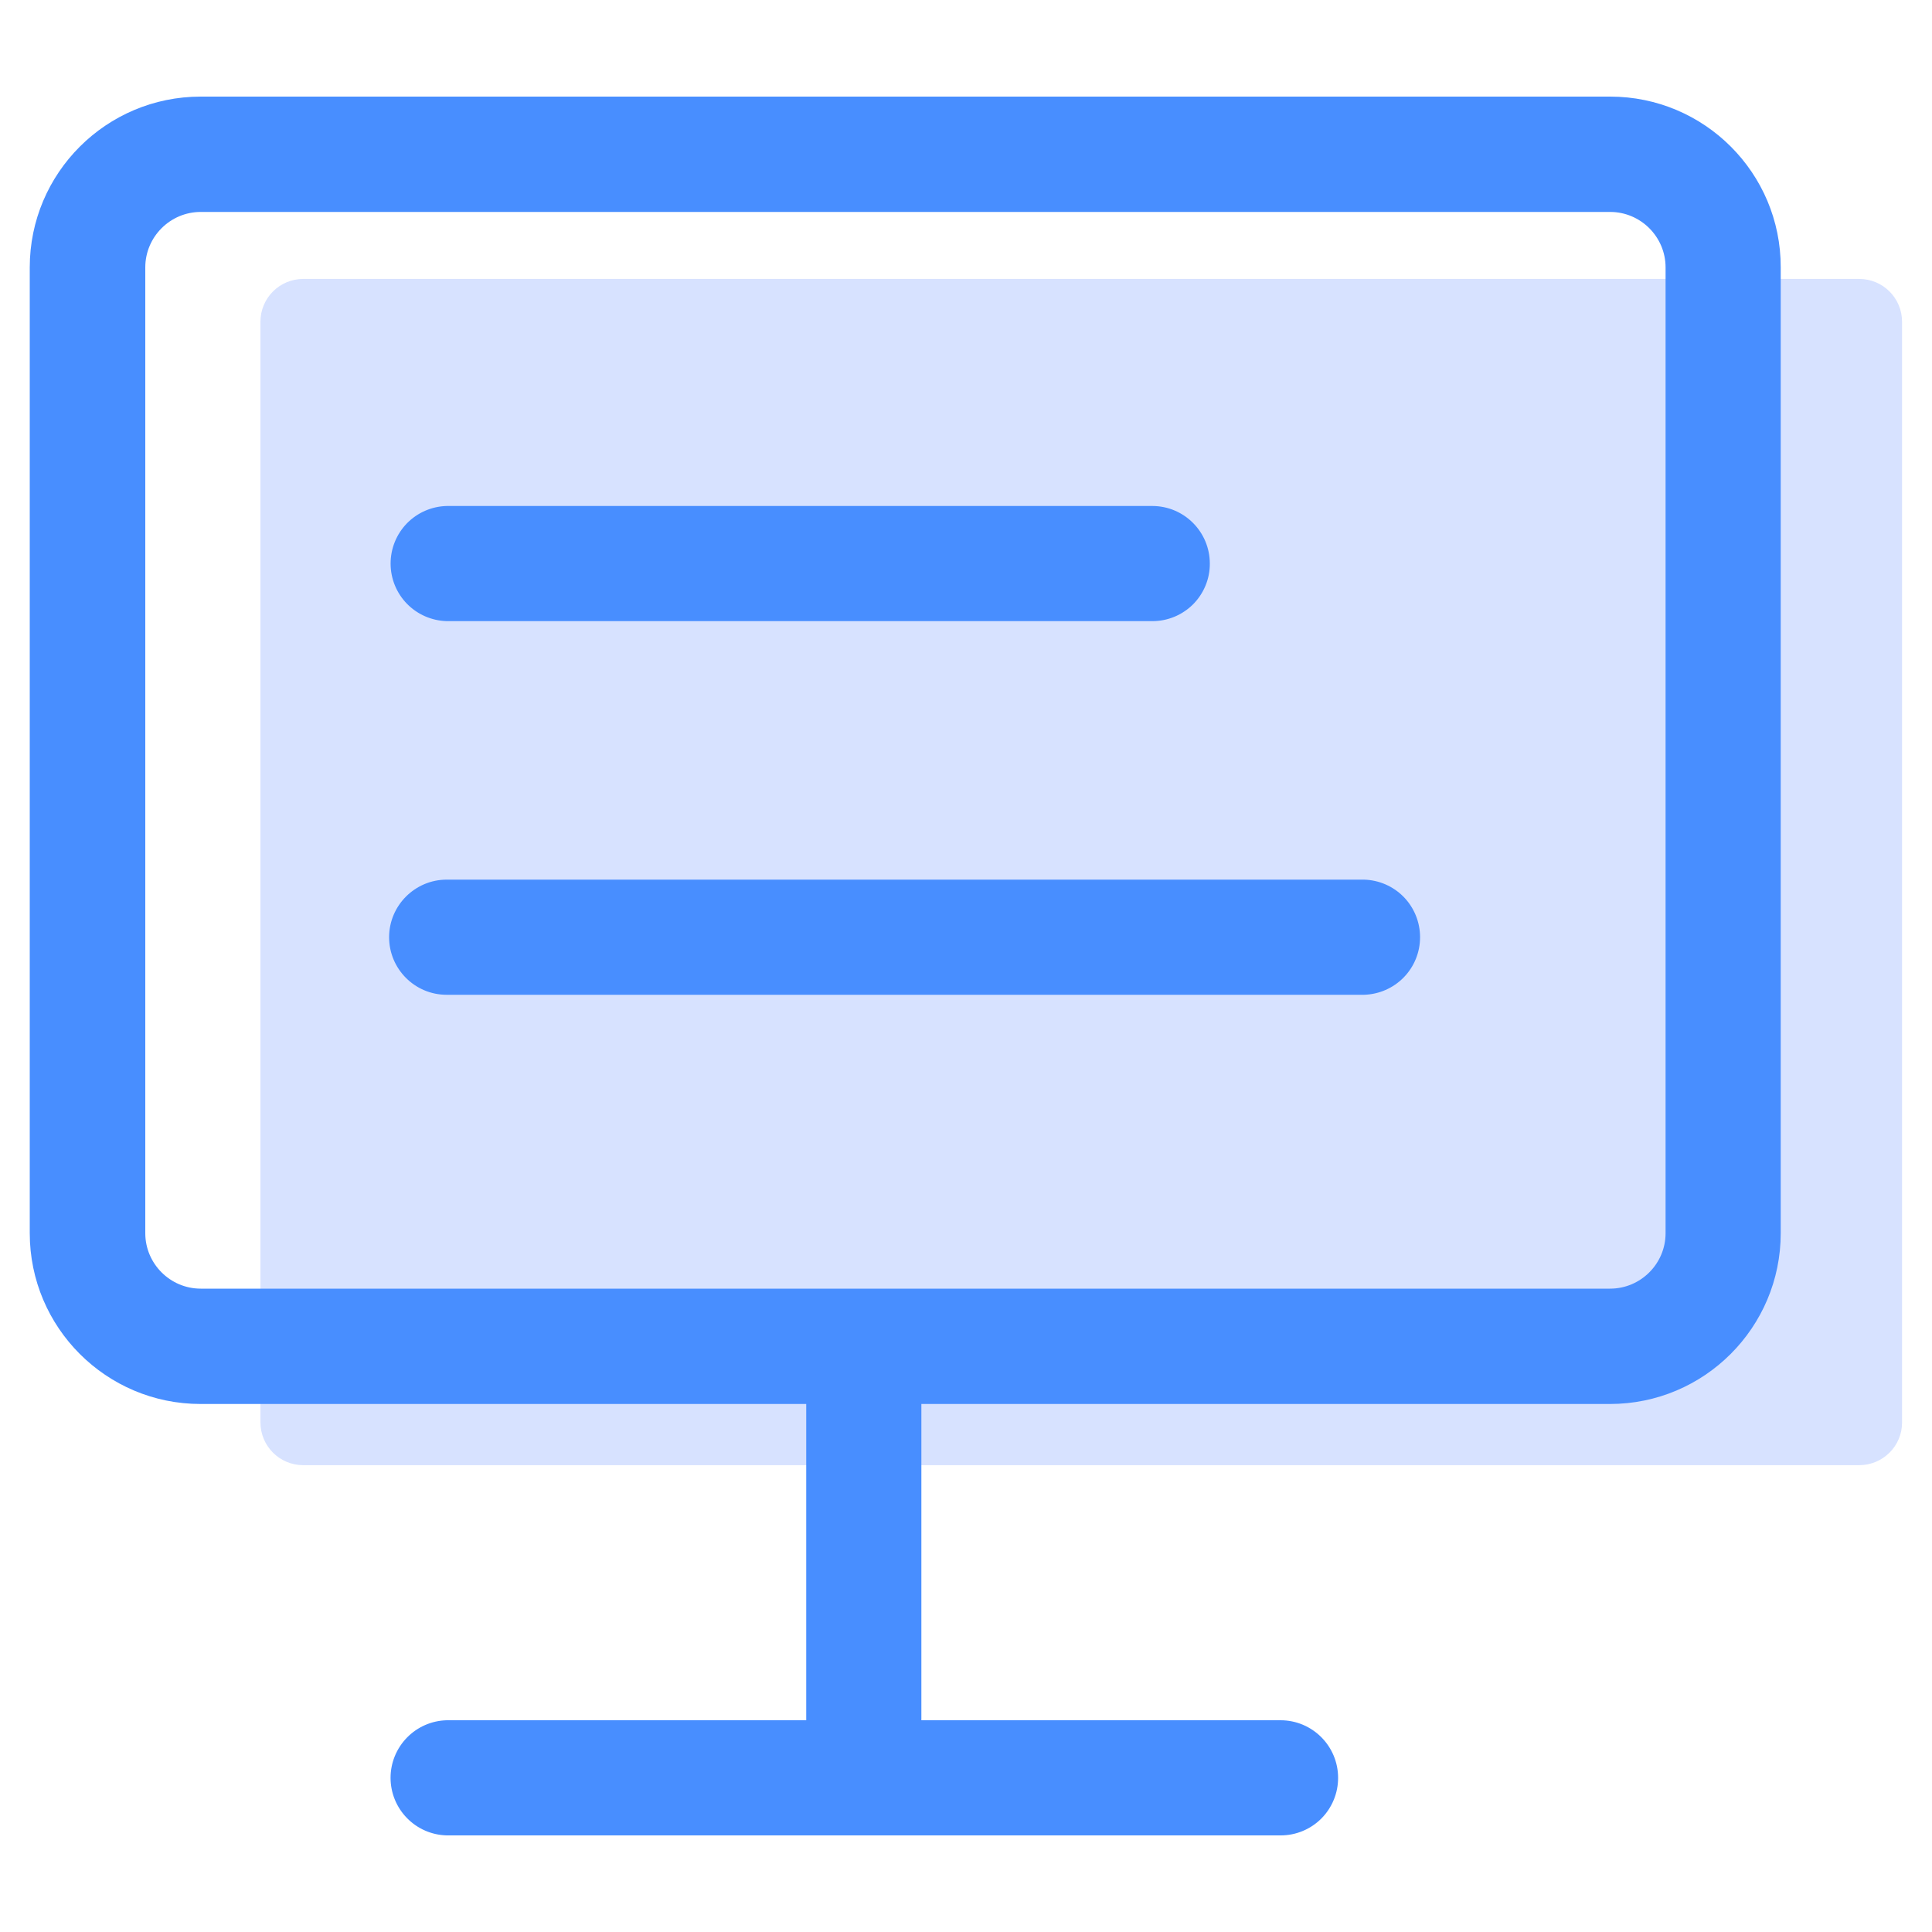
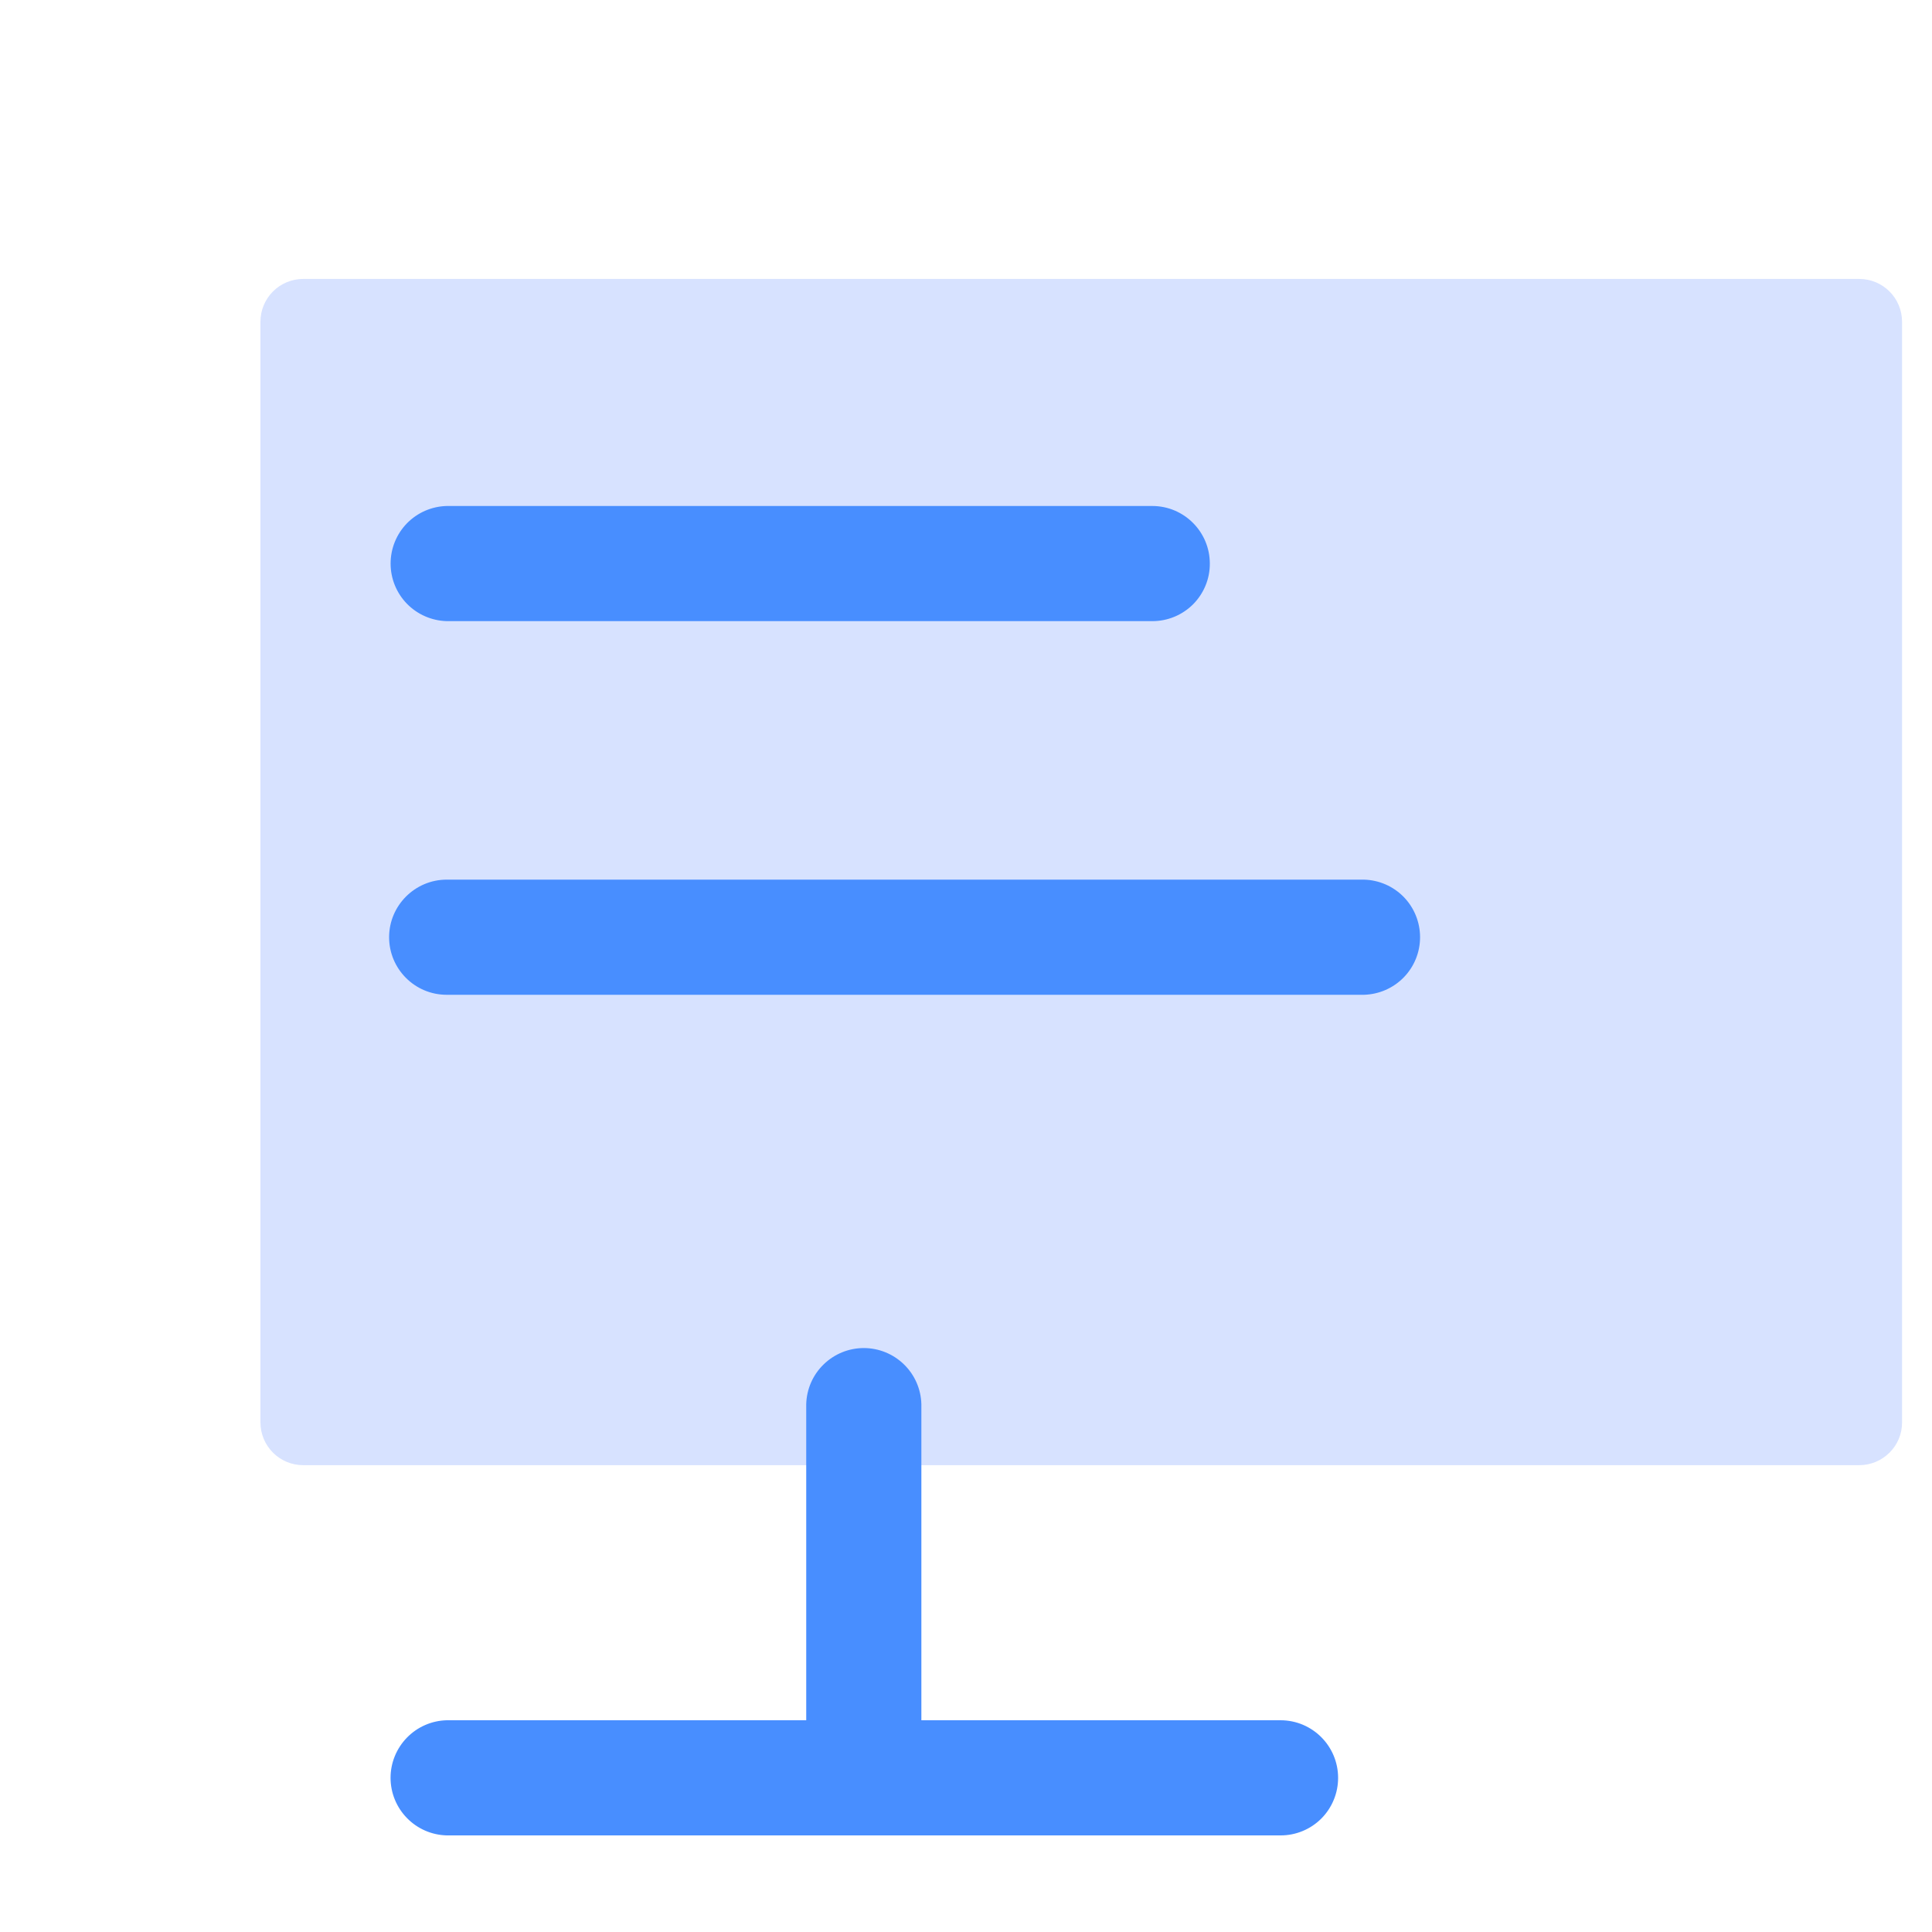
<svg xmlns="http://www.w3.org/2000/svg" width="40" height="40" viewBox="0 0 40 40" fill="none">
  <path d="M38.492 30.335H6.28C5.788 30.335 5.392 29.939 5.392 29.447V6.663C5.392 6.171 5.788 5.775 6.28 5.775H38.492C38.984 5.775 39.38 6.171 39.38 6.663V29.447C39.384 29.935 38.984 30.335 38.492 30.335Z" fill="#D7E2FF" />
-   <path d="M33.336 4.388C33.968 4.388 34.484 4.904 34.484 5.536V25.532C34.484 26.164 33.968 26.68 33.336 26.68H4.156C3.524 26.68 3.008 26.164 3.008 25.532V5.536C3.008 4.904 3.524 4.388 4.156 4.388H33.336ZM33.336 2H4.156C2.2 2 0.616 3.584 0.616 5.536V25.532C0.616 27.484 2.2 29.068 4.152 29.068H33.332C35.284 29.068 36.868 27.484 36.868 25.532V5.536C36.872 3.584 35.288 2 33.336 2Z" fill="#488EFF" />
  <path d="M17.884 38C17.224 38 16.692 37.464 16.692 36.808V29.072C16.7 28.761 16.829 28.465 17.052 28.249C17.274 28.032 17.573 27.91 17.884 27.91C18.195 27.91 18.494 28.032 18.716 28.249C18.939 28.465 19.068 28.761 19.076 29.072V36.808C19.076 37.464 18.54 38 17.884 38Z" fill="#488EFF" />
  <path d="M26.516 38H9.248C8.937 37.992 8.642 37.863 8.425 37.64C8.208 37.418 8.086 37.119 8.086 36.808C8.086 36.497 8.208 36.199 8.425 35.976C8.642 35.753 8.937 35.624 9.248 35.616H26.512C27.172 35.616 27.704 36.152 27.704 36.808C27.704 36.965 27.674 37.119 27.614 37.264C27.555 37.408 27.467 37.54 27.357 37.651C27.247 37.761 27.116 37.849 26.971 37.909C26.827 37.969 26.672 38 26.516 38Z" fill="#488EFF" />
  <path d="M23.86 12.86H9.248C8.937 12.851 8.642 12.722 8.425 12.5C8.208 12.277 8.087 11.979 8.087 11.668C8.087 11.357 8.208 11.058 8.425 10.835C8.642 10.613 8.937 10.484 9.248 10.476H23.856C24.516 10.476 25.048 11.012 25.048 11.668C25.049 11.824 25.019 11.979 24.959 12.124C24.9 12.268 24.812 12.4 24.702 12.511C24.592 12.621 24.46 12.709 24.316 12.769C24.171 12.829 24.016 12.86 23.86 12.86ZM28.24 20.596H9.248C8.588 20.596 8.056 20.06 8.056 19.404C8.056 18.748 8.592 18.212 9.248 18.212H28.24C28.551 18.22 28.846 18.349 29.063 18.571C29.28 18.794 29.401 19.093 29.401 19.404C29.401 19.715 29.28 20.013 29.063 20.236C28.846 20.458 28.551 20.587 28.24 20.596Z" fill="#488EFF" />
</svg>